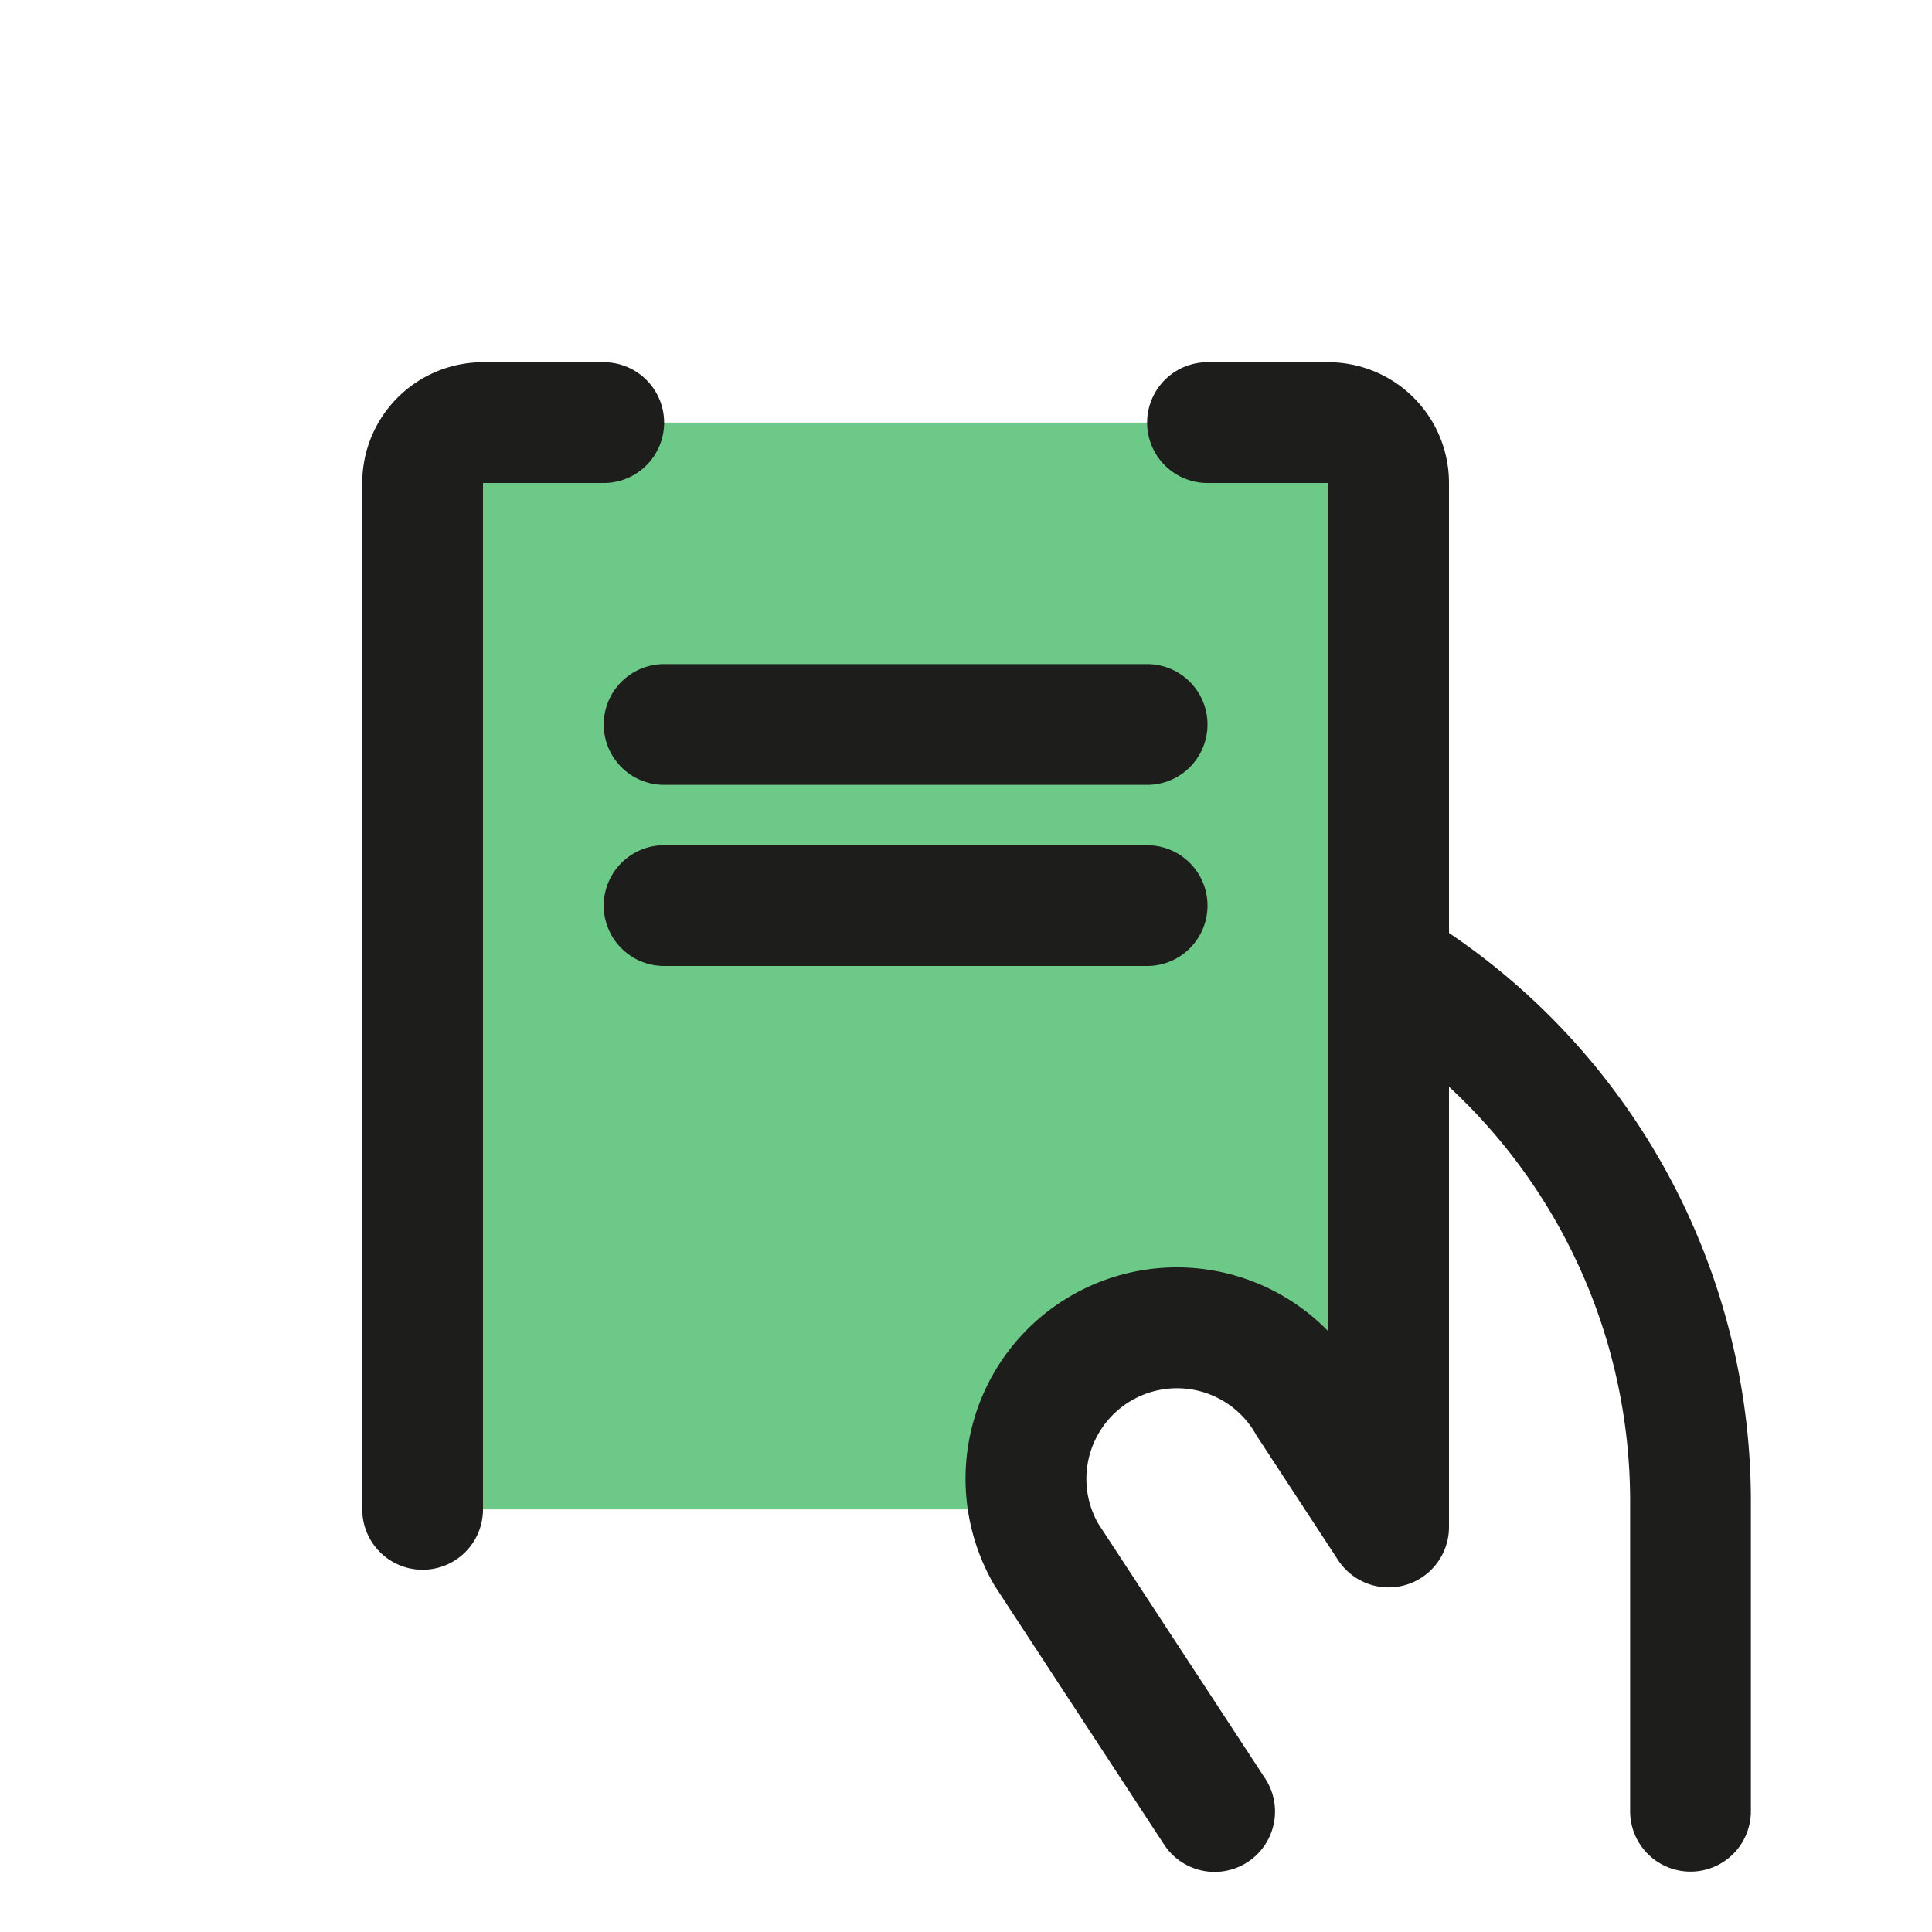
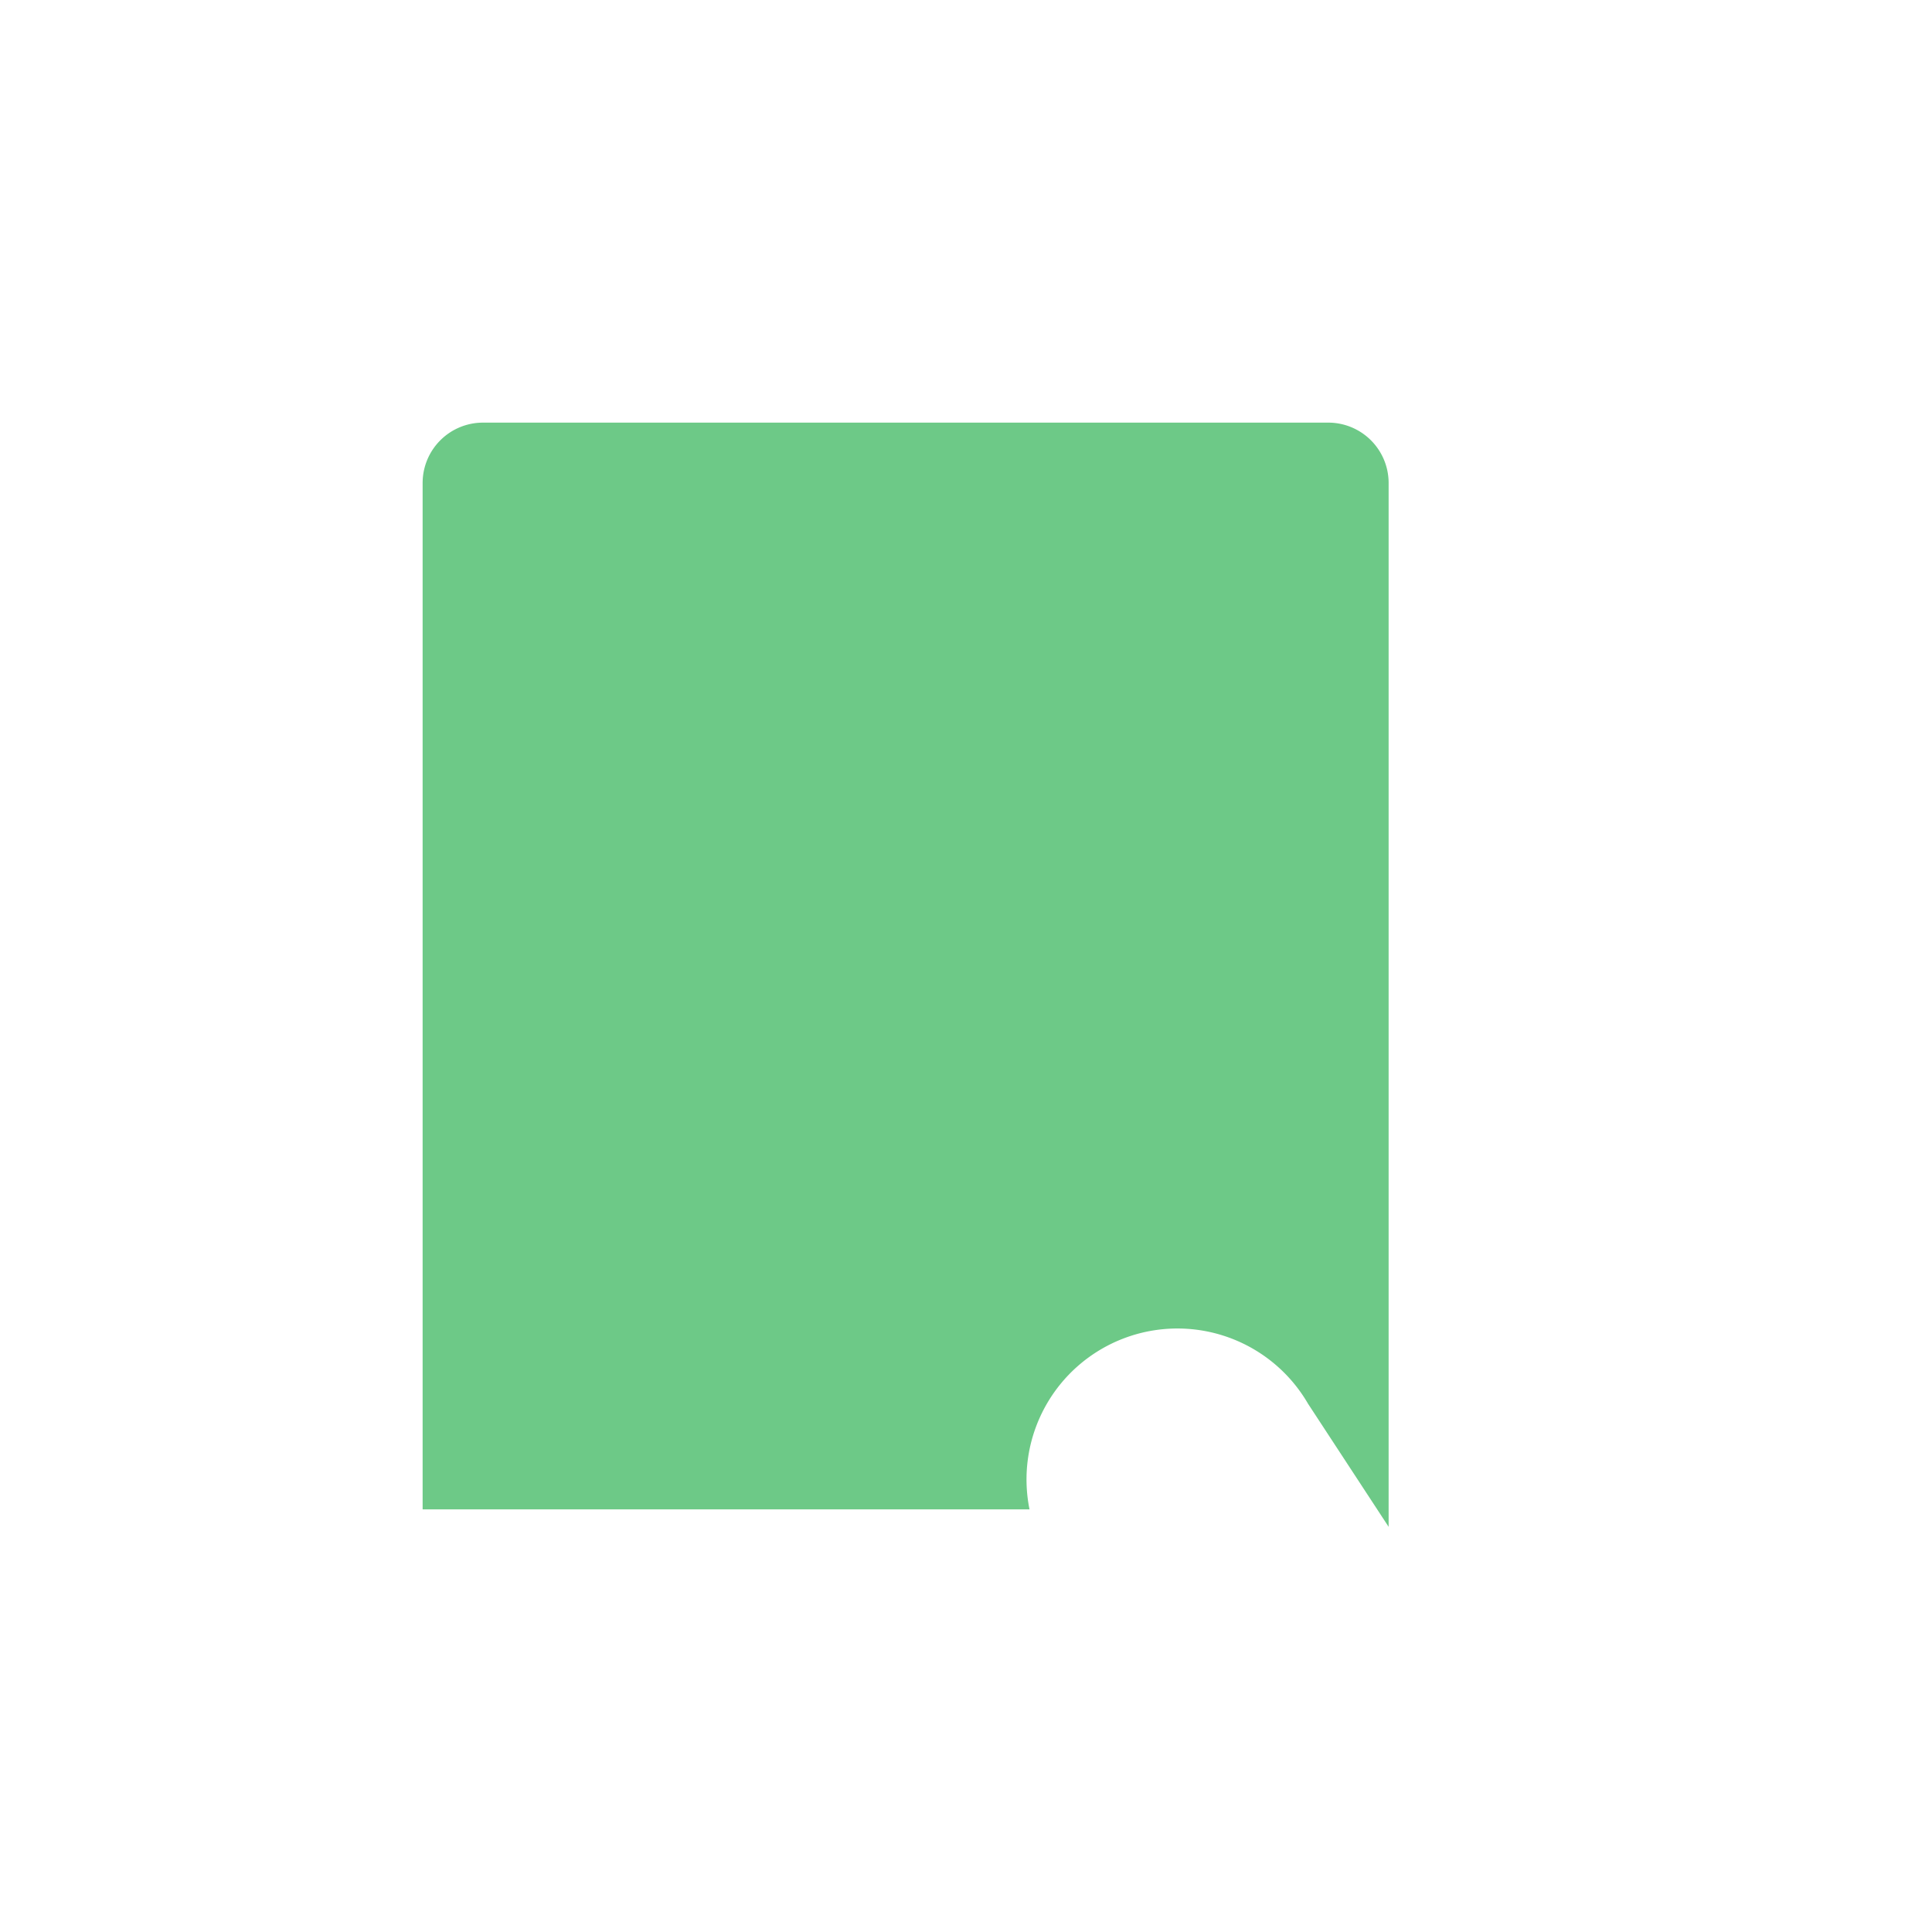
<svg xmlns="http://www.w3.org/2000/svg" viewBox="0 0 32 32" fill="none">
  <path opacity=".6" d="M23 8v17.289l-1.335-2.039A2.5 2.5 0 0 0 17.052 25H7V8a1 1 0 0 1 1-1h14a1 1 0 0 1 1 1z" fill="#0CA638" />
-   <path d="M29 24.831V30a1 1 0 0 1-2 0v-5.169A9.356 9.356 0 0 0 24 18v7.294a1 1 0 0 1-1.836.547l-1.335-2.039a.624.624 0 0 1-.029-.047 1.5 1.5 0 1 0-2.611 1.479l2.766 4.223a1 1 0 1 1-1.674 1.095l-2.782-4.25-.03-.047A3.5 3.5 0 0 1 22 22.05V8h-2a1 1 0 1 1 0-2h2a2 2 0 0 1 2 2v7.453a11.361 11.361 0 0 1 5 9.378zM11 7a1 1 0 0 0-1-1H8a2 2 0 0 0-2 2v17a1 1 0 1 0 2 0V8h2a1 1 0 0 0 1-1z" fill="#1D1D1B" />
-   <path d="M10 12a1 1 0 0 1 1-1h8a1 1 0 1 1 0 2h-8a1 1 0 0 1-1-1zM11 14a1 1 0 1 0 0 2h8a1 1 0 1 0 0-2h-8z" fill="#1D1D1B" />
</svg>